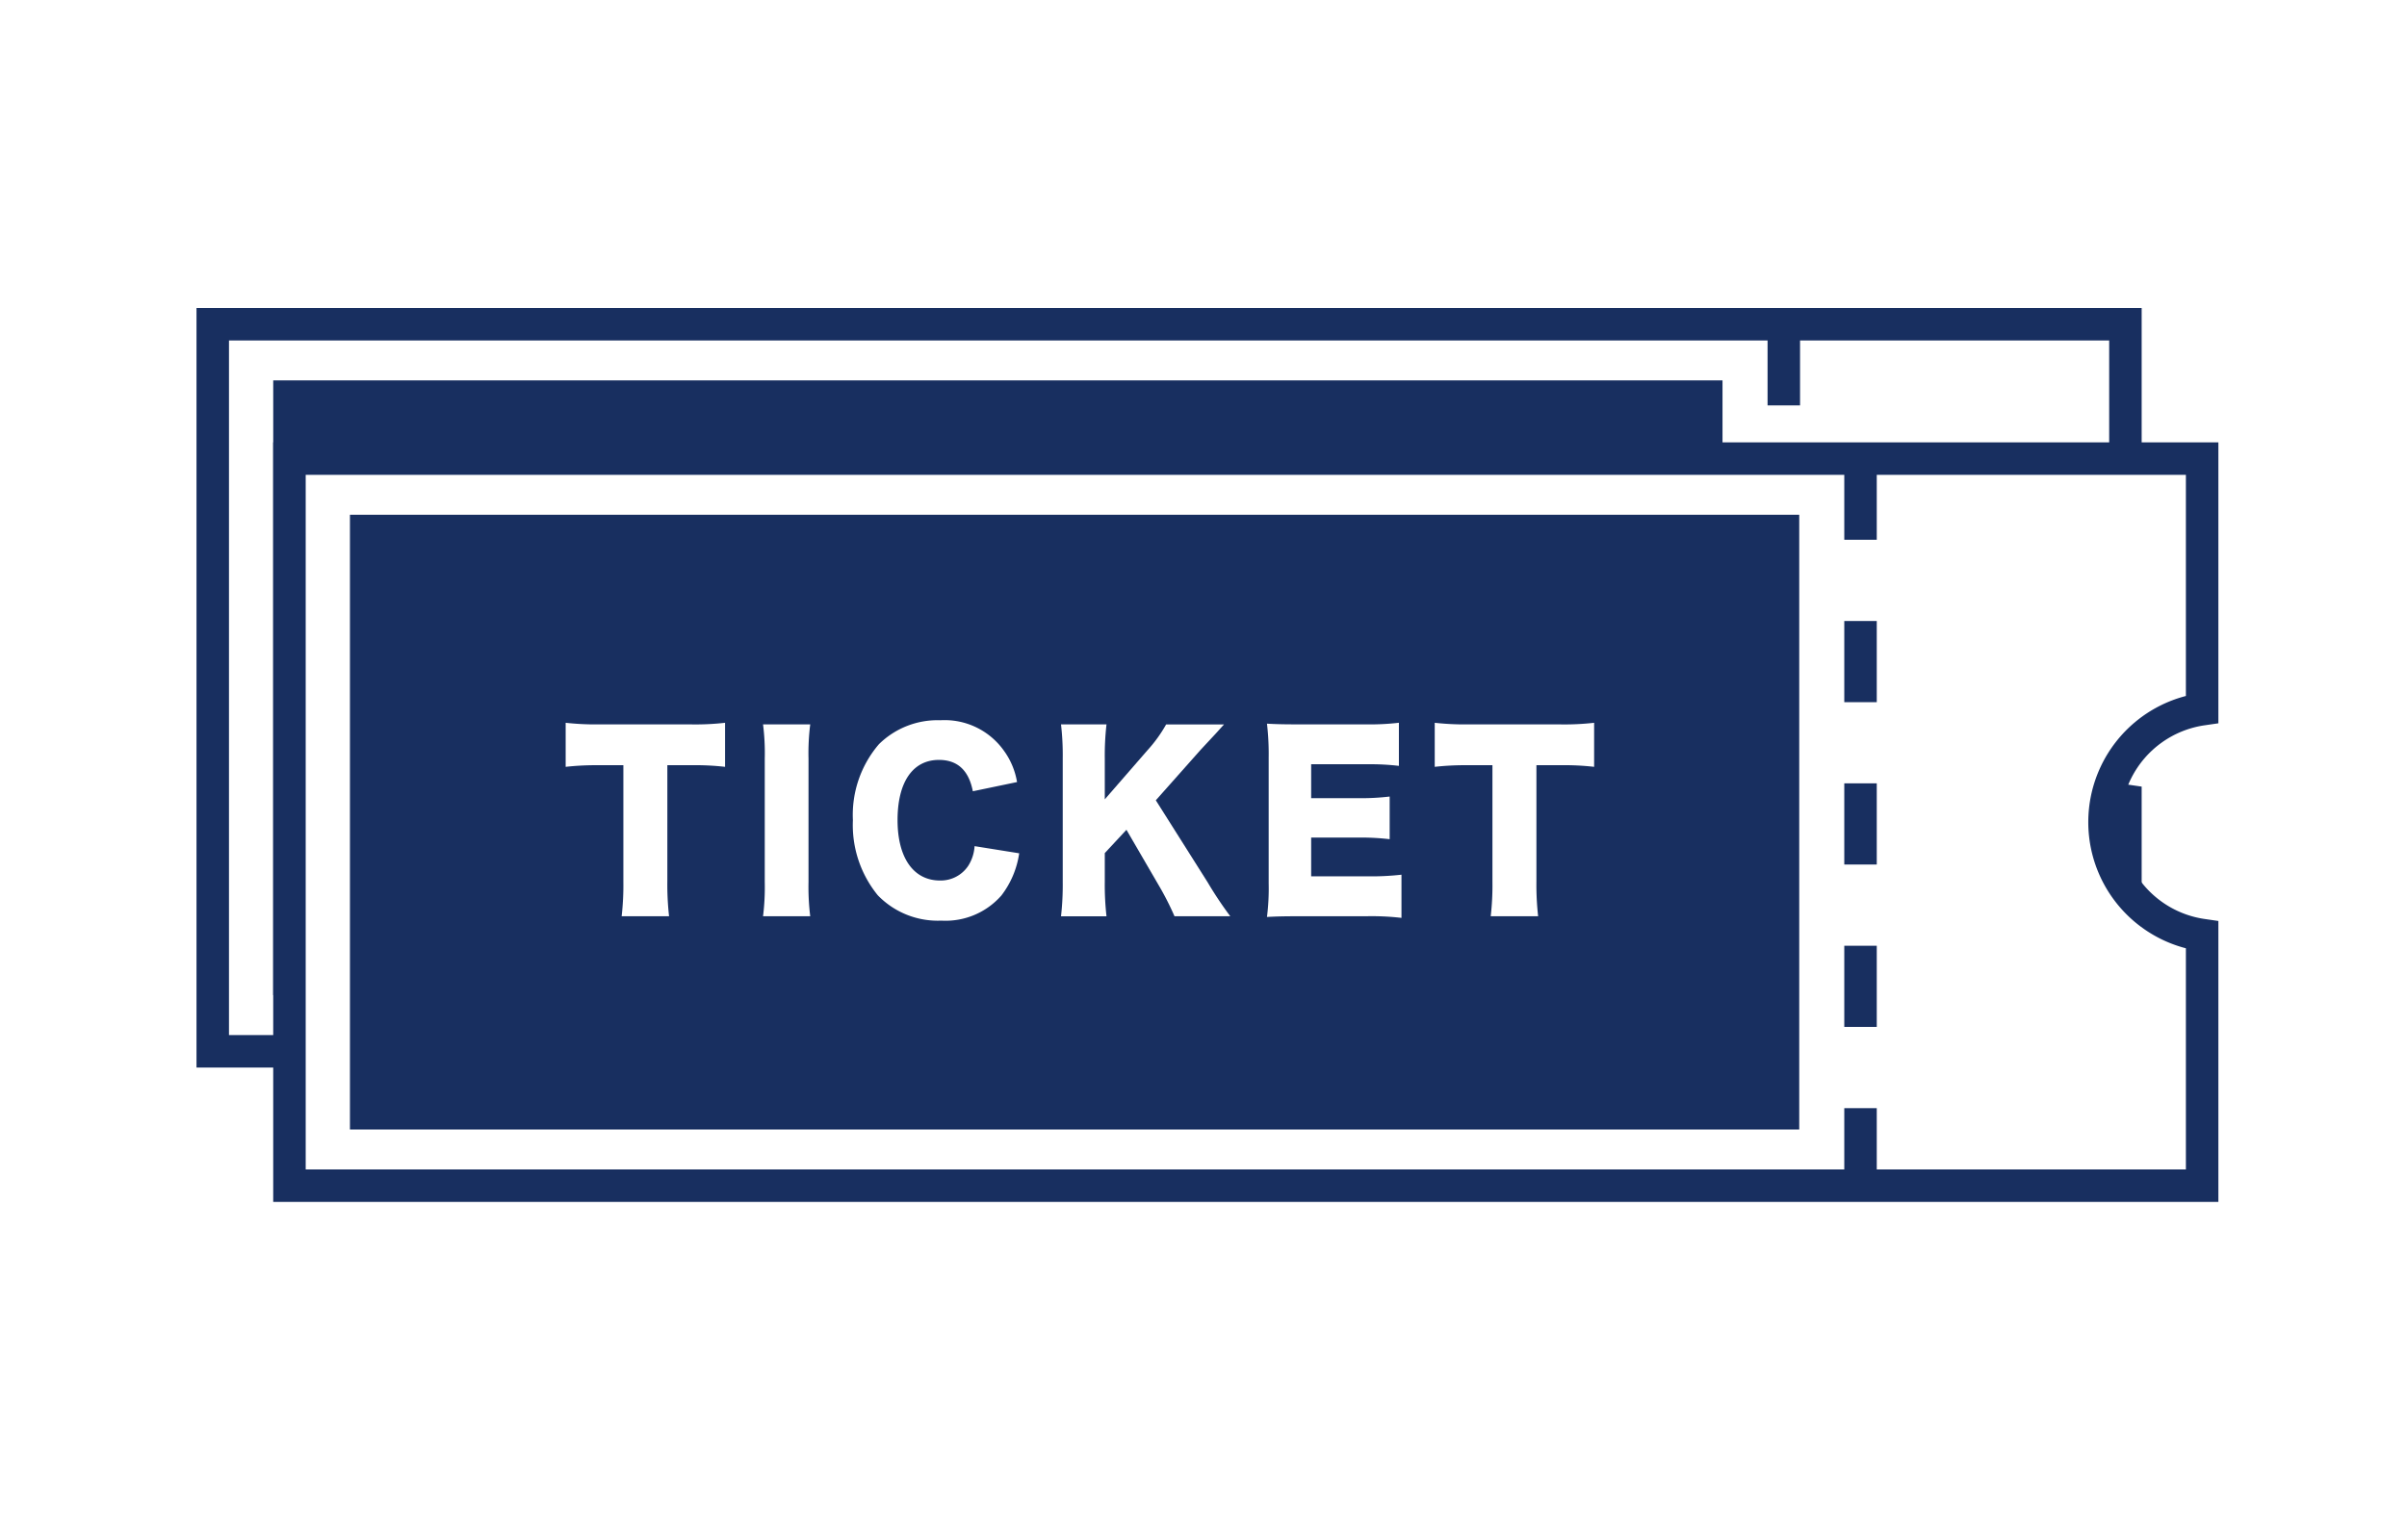
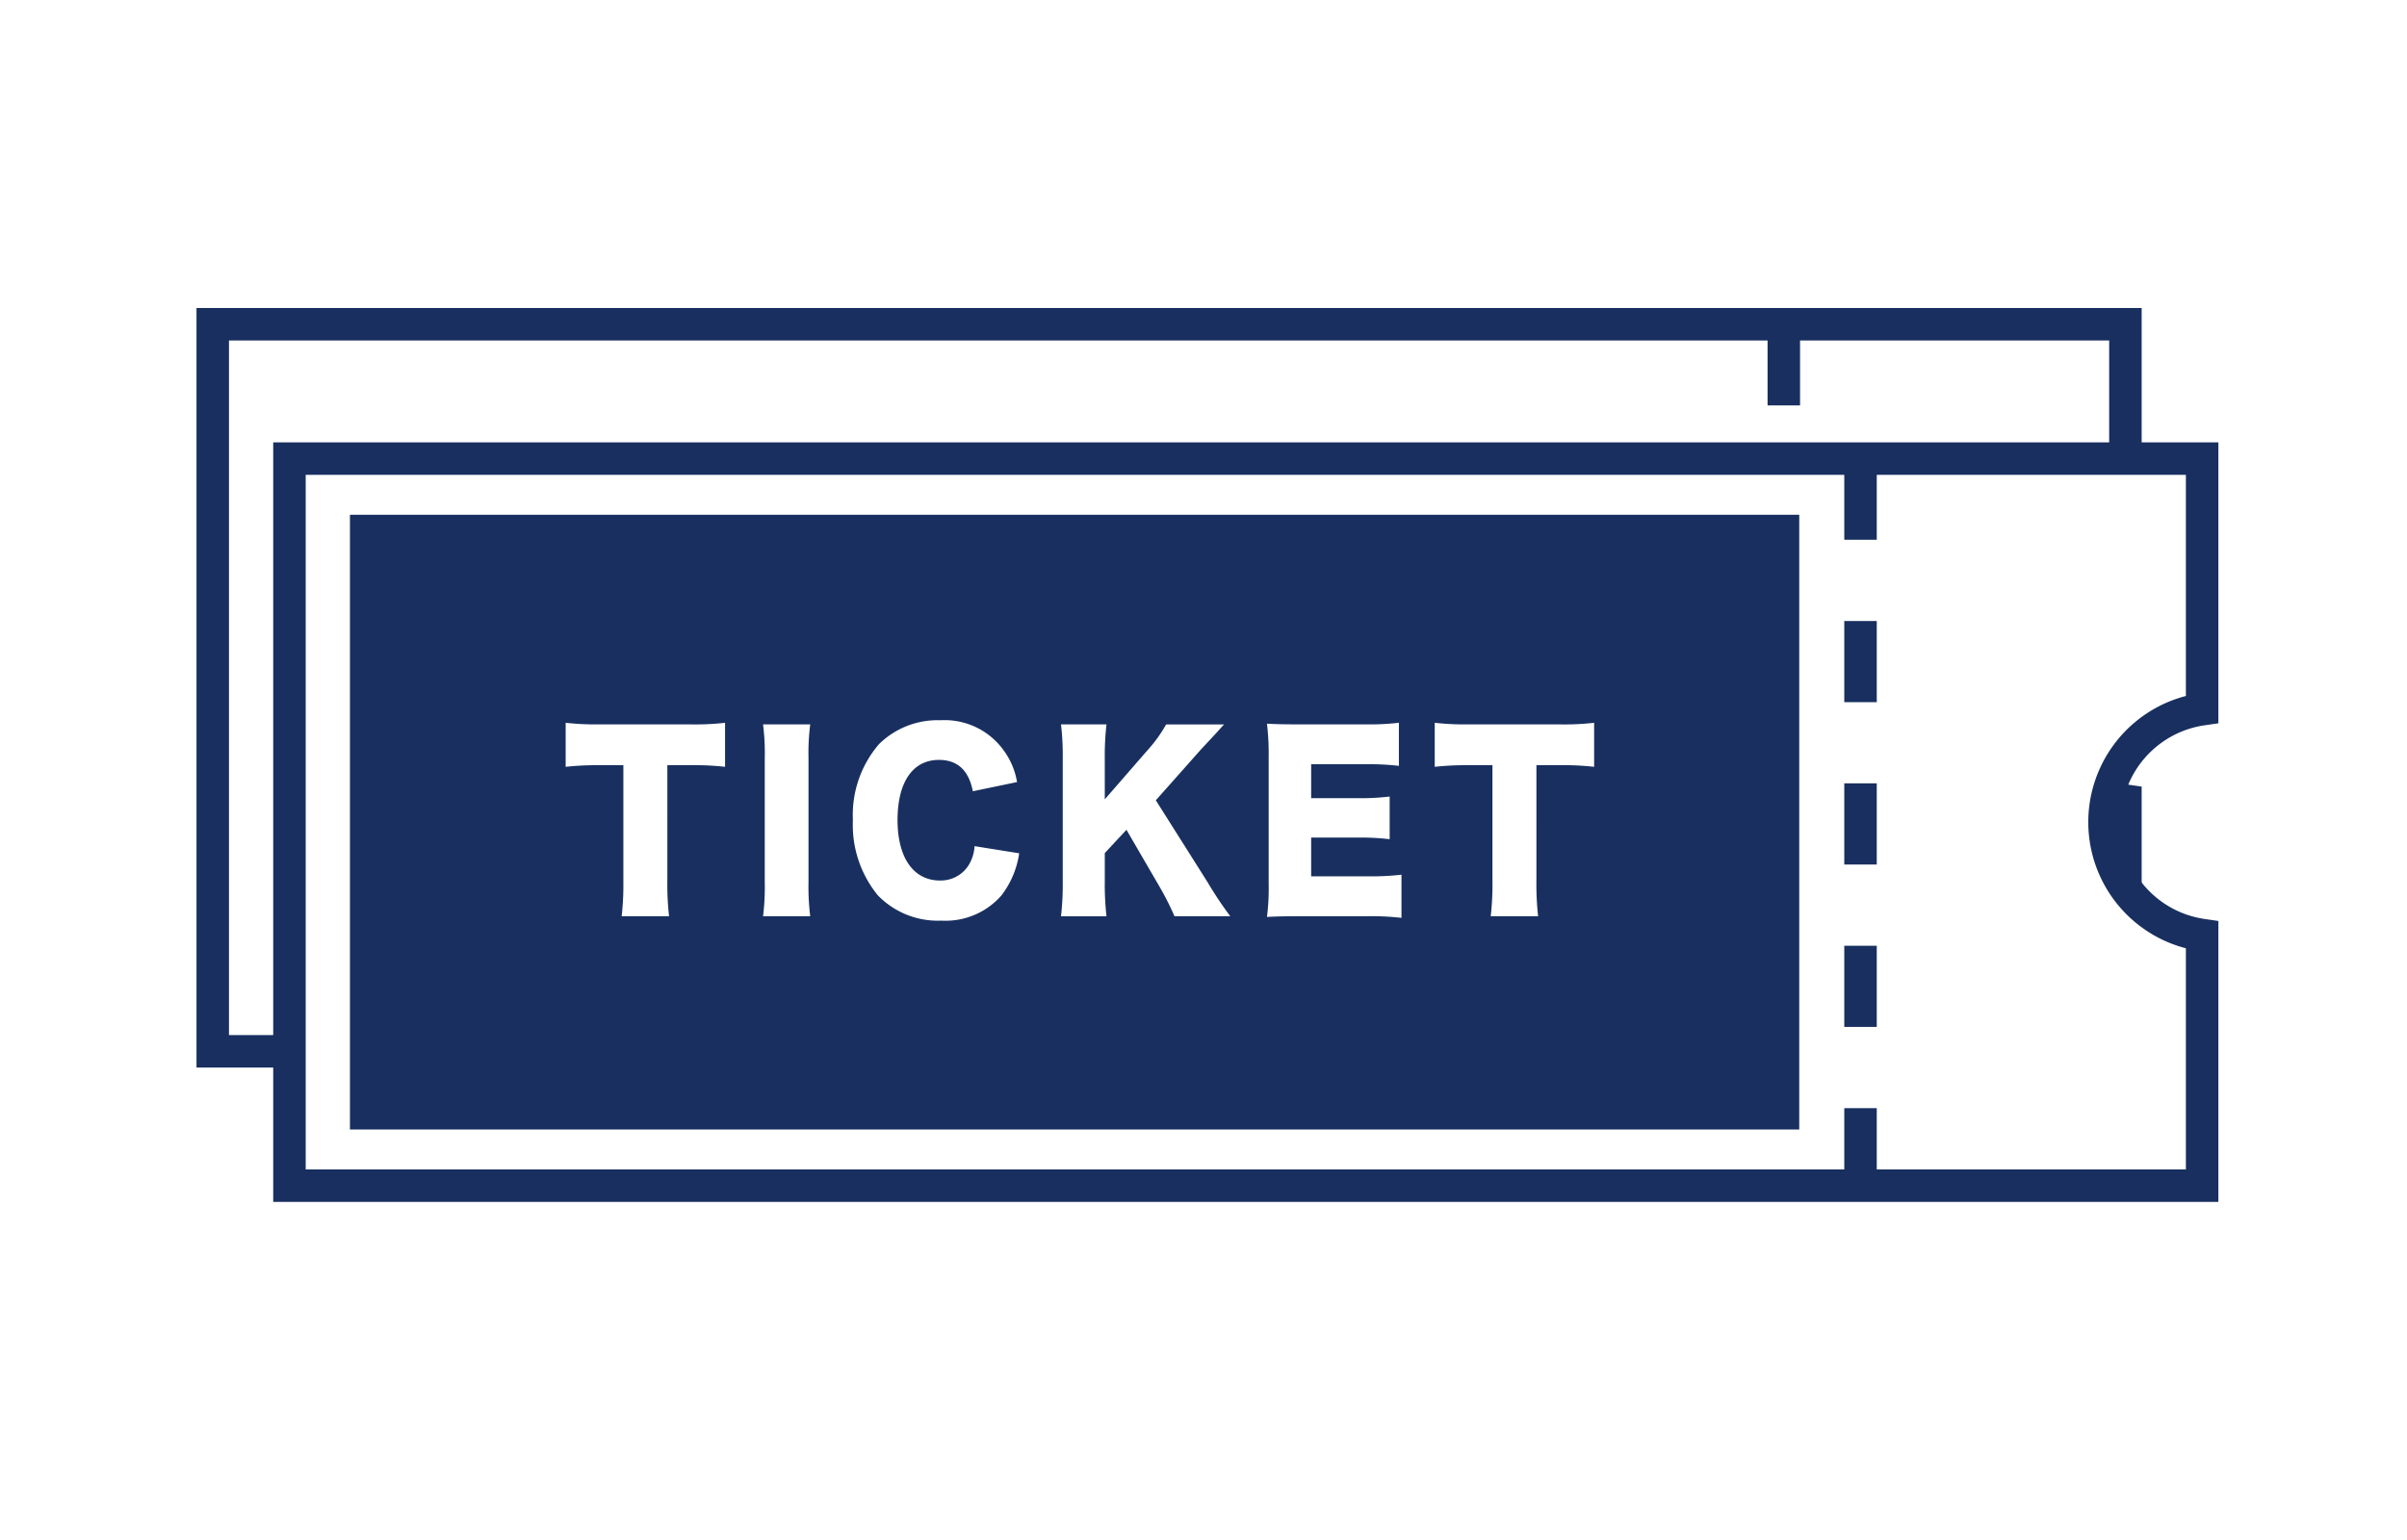
<svg xmlns="http://www.w3.org/2000/svg" width="250" height="160" viewBox="0 0 250 160">
  <defs>
    <clipPath id="clip-path">
      <rect id="長方形_350" data-name="長方形 350" width="202.031" height="78.913" fill="none" />
    </clipPath>
  </defs>
  <g id="グループ_4849" data-name="グループ 4849" transform="translate(-2455 -7920)">
-     <rect id="長方形_341" data-name="長方形 341" width="250" height="160" transform="translate(2455 7920)" fill="#fff" />
    <g id="グループ_4400" data-name="グループ 4400" transform="translate(2475.409 7952)">
      <g id="グループ_4399" data-name="グループ 4399" transform="translate(0)" clip-path="url(#clip-path)">
-         <path id="パス_5517" data-name="パス 5517" d="M194.19,43.439A11.855,11.855,0,0,1,204.328,31.71V5.669H5.67V81.208H204.328V55.167A11.855,11.855,0,0,1,194.19,43.439" transform="translate(-3.983 -3.982)" fill="#fff" />
        <path id="パス_5518" data-name="パス 5518" d="M202.032,78.913H0V0H202.032V29.188l-1.445.21a10.167,10.167,0,0,0,0,20.118l1.445.209ZM3.374,75.539H198.658V52.563a13.541,13.541,0,0,1,0-26.213V3.374H3.374Z" fill="#182f60" />
        <path id="パス_5519" data-name="パス 5519" d="M551.726,81.208h-3.374V73.152h3.374Zm0-16.492h-3.374V56.281h3.374Zm0-16.871h-3.374V39.411h3.374Zm0-16.871h-3.374V22.54h3.374Zm0-16.871h-3.374V5.669h3.374Z" transform="translate(-385.175 -3.982)" fill="#182f60" />
-         <rect id="長方形_349" data-name="長方形 349" width="150.528" height="63.871" transform="translate(7.969 7.521)" fill="#182f60" />
        <path id="パス_5520" data-name="パス 5520" d="M112.633,114.39a29.3,29.3,0,0,0,.178,3.617h-4.924a28.554,28.554,0,0,0,.178-3.617V102.316h-2.629a28.064,28.064,0,0,0-3.364.168V97.908a28.419,28.419,0,0,0,3.32.168h9.759a27.405,27.405,0,0,0,3.476-.168v4.576a26.766,26.766,0,0,0-3.476-.168h-2.517Z" transform="translate(-71.697 -68.773)" fill="#fff" />
        <path id="パス_5521" data-name="パス 5521" d="M175.862,98.472a23.844,23.844,0,0,0-.178,3.546v12.841a24.888,24.888,0,0,0,.178,3.545h-4.9a24.632,24.632,0,0,0,.178-3.545V102.018a24.007,24.007,0,0,0-.178-3.546Z" transform="translate(-120.086 -69.169)" fill="#fff" />
-         <path id="パス_5522" data-name="パス 5522" d="M214.79,104.4c-.423-2.18-1.6-3.258-3.52-3.258-2.718,0-4.3,2.3-4.3,6.253,0,3.905,1.649,6.277,4.412,6.277a3.429,3.429,0,0,0,2.919-1.51,4.281,4.281,0,0,0,.669-2.06l4.634.743a9.415,9.415,0,0,1-1.849,4.384,7.706,7.706,0,0,1-6.239,2.612,8.675,8.675,0,0,1-6.6-2.635,11.543,11.543,0,0,1-2.584-7.81,11.284,11.284,0,0,1,2.7-7.882,8.671,8.671,0,0,1,6.395-2.492A7.545,7.545,0,0,1,218,100.162a7.666,7.666,0,0,1,1.381,3.282Z" transform="translate(-142.125 -68.151)" fill="#fff" />
        <path id="パス_5523" data-name="パス 5523" d="M290.185,114.858a39.2,39.2,0,0,0,2.362,3.546h-5.793a29.44,29.44,0,0,0-1.537-3.042l-3.454-5.941-2.25,2.42v3.019a29.1,29.1,0,0,0,.178,3.546h-4.724a29.029,29.029,0,0,0,.179-3.546V102.018a28.03,28.03,0,0,0-.179-3.546h4.724a28.6,28.6,0,0,0-.178,3.546v4.24l4.434-5.1a14.531,14.531,0,0,0,1.938-2.683H291.9c-.4.431-.557.623-.869.958l-1.56,1.677-4.657,5.246Z" transform="translate(-193.143 -69.169)" fill="#fff" />
        <path id="パス_5524" data-name="パス 5524" d="M360.821,118.176a26.67,26.67,0,0,0-3.676-.168h-7.019c-1.693,0-2.317.024-3.275.072a23.734,23.734,0,0,0,.178-3.5V101.5a27.3,27.3,0,0,0-.178-3.5c.913.048,1.537.072,3.275.072h7.108a25.5,25.5,0,0,0,3.32-.168v4.48a25.439,25.439,0,0,0-3.32-.168h-5.793v3.522h4.812a24.849,24.849,0,0,0,3.342-.168v4.432a25.586,25.586,0,0,0-3.342-.168h-4.812v4.025h5.748a28.112,28.112,0,0,0,3.632-.168Z" transform="translate(-243.636 -68.773)" fill="#fff" />
        <path id="パス_5525" data-name="パス 5525" d="M415.968,114.39a29.231,29.231,0,0,0,.178,3.617h-4.924a28.553,28.553,0,0,0,.178-3.617V102.316h-2.629a28.062,28.062,0,0,0-3.364.168V97.908a28.414,28.414,0,0,0,3.32.168h9.759a27.4,27.4,0,0,0,3.476-.168v4.576a26.76,26.76,0,0,0-3.476-.168h-2.517Z" transform="translate(-284.767 -68.773)" fill="#fff" />
      </g>
    </g>
    <path id="パス_5517-2" data-name="パス 5517" d="M194.19,43.439A11.855,11.855,0,0,1,204.328,31.71V5.669H5.67V81.208H204.328V55.167A11.855,11.855,0,0,1,194.19,43.439" transform="translate(2479.395 7961.978)" fill="#fff" />
    <path id="パス_5518-2" data-name="パス 5518" d="M202.032,78.913H0V0H202.032V29.188l-1.445.21a10.167,10.167,0,0,0,0,20.118l1.445.209ZM3.374,75.539H198.658V52.563a13.541,13.541,0,0,1,0-26.213V3.374H3.374Z" transform="translate(2483.377 7965.96)" fill="#182f60" />
    <path id="パス_5519-2" data-name="パス 5519" d="M551.726,81.208h-3.374V73.152h3.374Zm0-16.492h-3.374V56.281h3.374Zm0-16.871h-3.374V39.411h3.374Zm0-16.871h-3.374V22.54h3.374Zm0-16.871h-3.374V5.669h3.374Z" transform="translate(2098.202 7961.978)" fill="#182f60" />
    <rect id="長方形_349-2" data-name="長方形 349" width="150.528" height="63.871" transform="translate(2491.347 7973.481)" fill="#182f60" />
    <path id="パス_5520-2" data-name="パス 5520" d="M112.633,114.39a29.3,29.3,0,0,0,.178,3.617h-4.924a28.554,28.554,0,0,0,.178-3.617V102.316h-2.629a28.064,28.064,0,0,0-3.364.168V97.908a28.419,28.419,0,0,0,3.32.168h9.759a27.405,27.405,0,0,0,3.476-.168v4.576a26.766,26.766,0,0,0-3.476-.168h-2.517Z" transform="translate(2411.68 7897.187)" fill="#fff" />
    <path id="パス_5521-2" data-name="パス 5521" d="M175.862,98.472a23.844,23.844,0,0,0-.178,3.546v12.841a24.888,24.888,0,0,0,.178,3.545h-4.9a24.632,24.632,0,0,0,.178-3.545V102.018a24.007,24.007,0,0,0-.178-3.546Z" transform="translate(2363.291 7896.791)" fill="#fff" />
    <path id="パス_5522-2" data-name="パス 5522" d="M214.79,104.4c-.423-2.18-1.6-3.258-3.52-3.258-2.718,0-4.3,2.3-4.3,6.253,0,3.905,1.649,6.277,4.412,6.277a3.429,3.429,0,0,0,2.919-1.51,4.281,4.281,0,0,0,.669-2.06l4.634.743a9.415,9.415,0,0,1-1.849,4.384,7.706,7.706,0,0,1-6.239,2.612,8.675,8.675,0,0,1-6.6-2.635,11.543,11.543,0,0,1-2.584-7.81,11.284,11.284,0,0,1,2.7-7.882,8.671,8.671,0,0,1,6.395-2.492A7.545,7.545,0,0,1,218,100.162a7.666,7.666,0,0,1,1.381,3.282Z" transform="translate(2341.253 7897.809)" fill="#fff" />
    <path id="パス_5523-2" data-name="パス 5523" d="M290.185,114.858a39.2,39.2,0,0,0,2.362,3.546h-5.793a29.44,29.44,0,0,0-1.537-3.042l-3.454-5.941-2.25,2.42v3.019a29.1,29.1,0,0,0,.178,3.546h-4.724a29.029,29.029,0,0,0,.179-3.546V102.018a28.03,28.03,0,0,0-.179-3.546h4.724a28.6,28.6,0,0,0-.178,3.546v4.24l4.434-5.1a14.531,14.531,0,0,0,1.938-2.683H291.9c-.4.431-.557.623-.869.958l-1.56,1.677-4.657,5.246Z" transform="translate(2290.234 7896.791)" fill="#fff" />
    <path id="パス_5524-2" data-name="パス 5524" d="M360.821,118.176a26.67,26.67,0,0,0-3.676-.168h-7.019c-1.693,0-2.317.024-3.275.072a23.734,23.734,0,0,0,.178-3.5V101.5a27.3,27.3,0,0,0-.178-3.5c.913.048,1.537.072,3.275.072h7.108a25.5,25.5,0,0,0,3.32-.168v4.48a25.439,25.439,0,0,0-3.32-.168h-5.793v3.522h4.812a24.849,24.849,0,0,0,3.342-.168v4.432a25.586,25.586,0,0,0-3.342-.168h-4.812v4.025h5.748a28.112,28.112,0,0,0,3.632-.168Z" transform="translate(2239.741 7897.187)" fill="#fff" />
    <path id="パス_5525-2" data-name="パス 5525" d="M415.968,114.39a29.231,29.231,0,0,0,.178,3.617h-4.924a28.553,28.553,0,0,0,.178-3.617V102.316h-2.629a28.062,28.062,0,0,0-3.364.168V97.908a28.414,28.414,0,0,0,3.32.168h9.759a27.4,27.4,0,0,0,3.476-.168v4.576a26.76,26.76,0,0,0-3.476-.168h-2.517Z" transform="translate(2198.61 7897.187)" fill="#fff" />
    <rect id="長方形_350-2" data-name="長方形 350" width="202.031" height="78.913" transform="translate(2483.377 7965.96)" fill="none" />
  </g>
</svg>